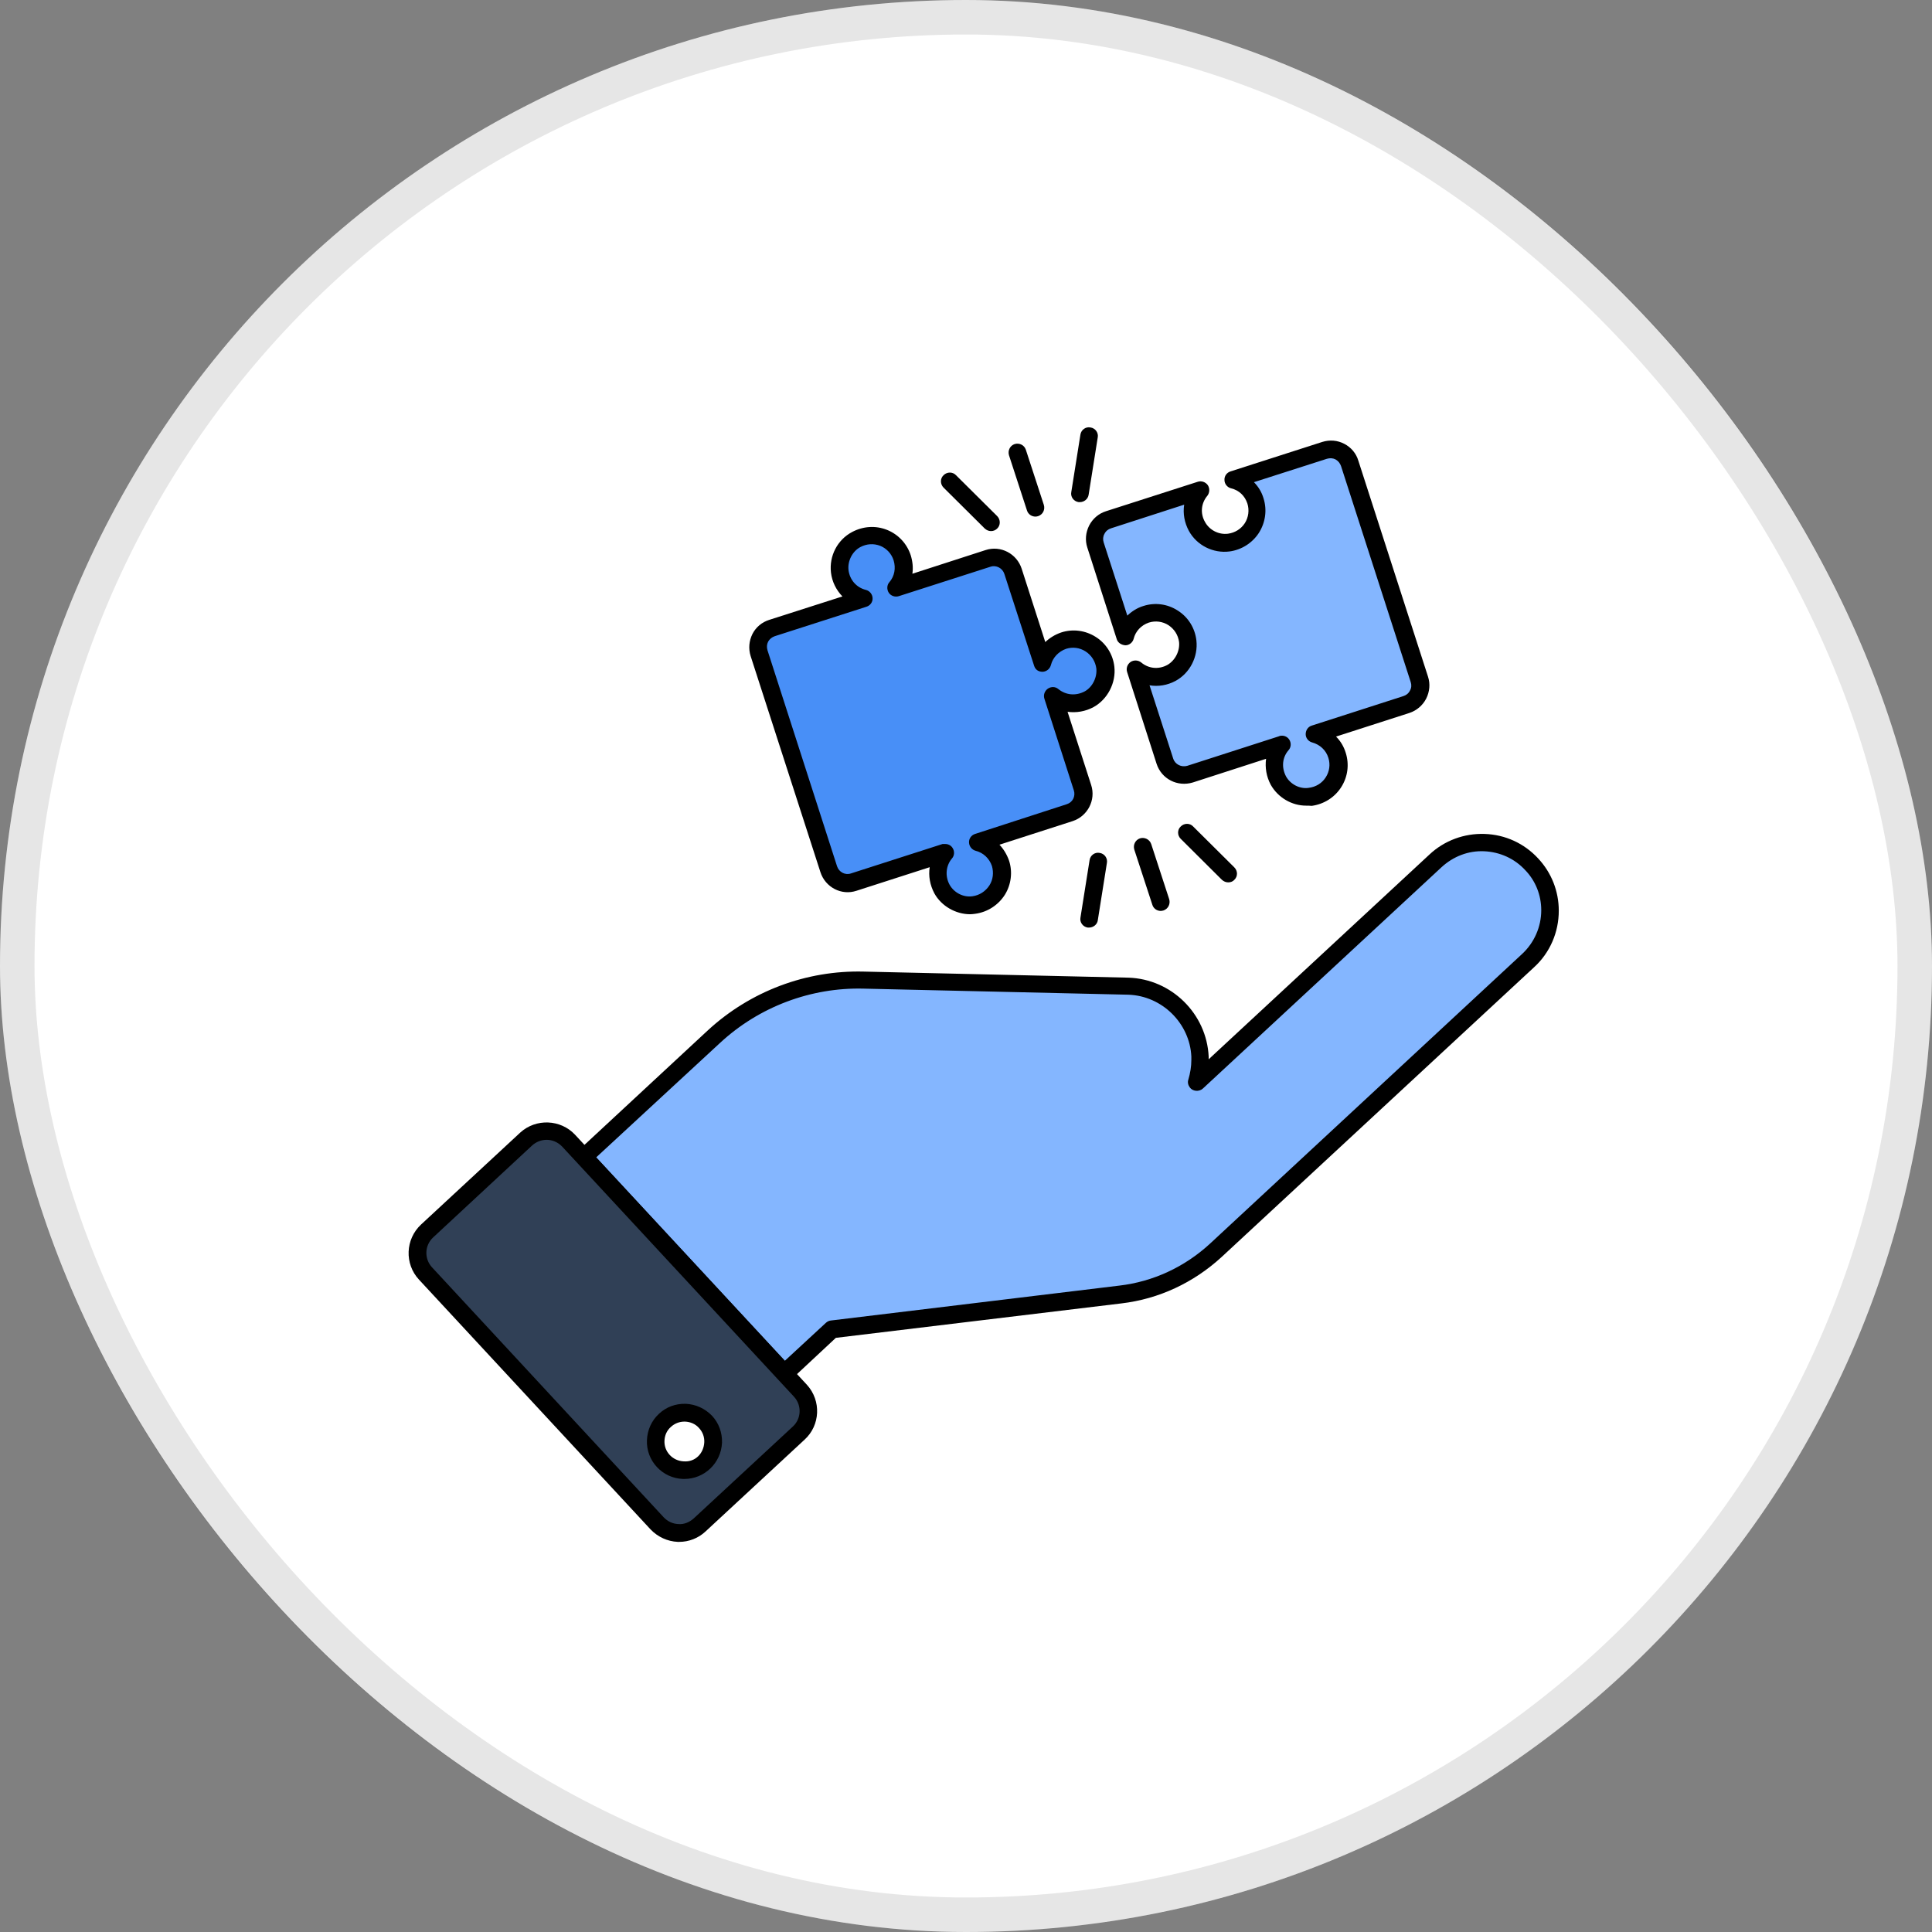
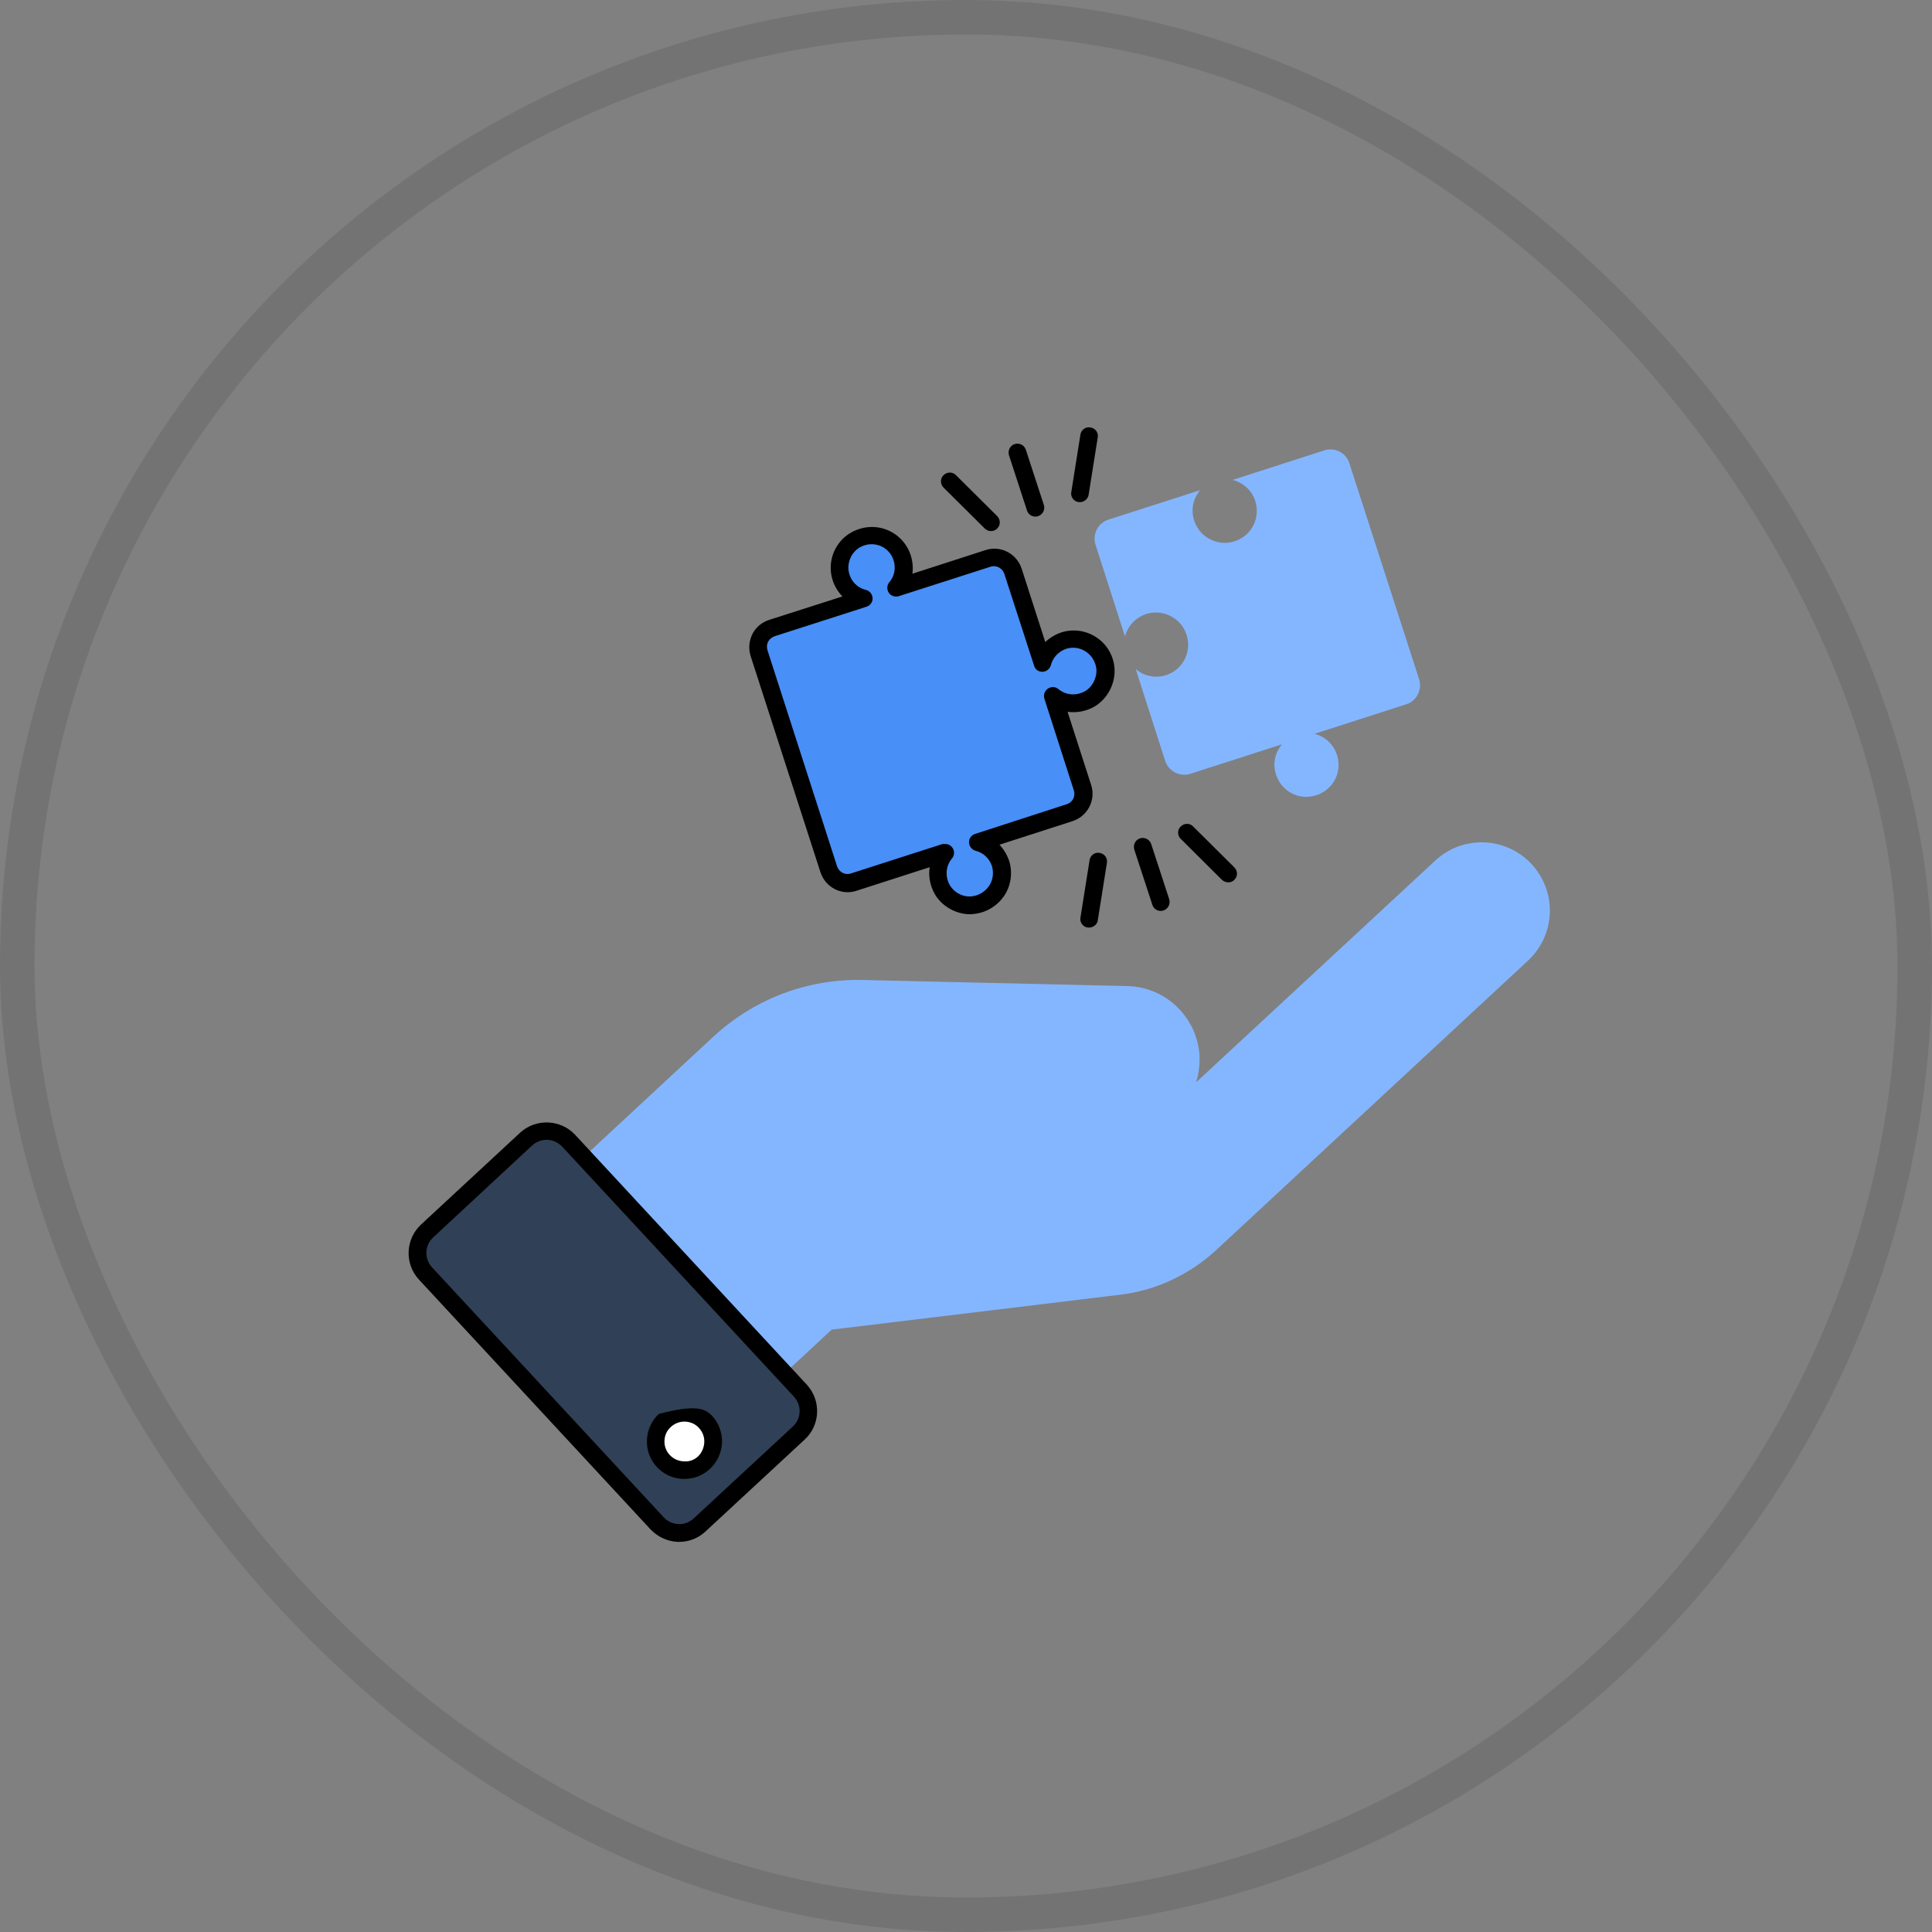
<svg xmlns="http://www.w3.org/2000/svg" width="28" height="28" viewBox="0 0 28 28" fill="none">
  <rect x="0" y="0" width="28" height="28" fill="#808080" stroke="none" />
-   <rect width="28" height="28" rx="14" fill="white" />
  <rect x="0.25" y="0.25" width="27.5" height="27.5" rx="13.75" stroke="black" stroke-opacity="0.1" stroke-width="0.5" />
  <path d="M20.381 10.207L19.051 10.635C19.2 10.672 19.326 10.784 19.377 10.943C19.465 11.215 19.289 11.506 18.99 11.544C18.807 11.571 18.62 11.476 18.529 11.309C18.43 11.126 18.461 10.926 18.58 10.787L17.25 11.215C17.098 11.262 16.935 11.177 16.887 11.028L16.46 9.698C16.599 9.814 16.799 9.848 16.982 9.749C17.145 9.661 17.24 9.471 17.216 9.288C17.179 8.99 16.884 8.813 16.613 8.898C16.456 8.949 16.345 9.074 16.304 9.224L15.877 7.894C15.829 7.741 15.914 7.579 16.063 7.531L17.393 7.104C17.274 7.246 17.243 7.45 17.345 7.63C17.433 7.792 17.623 7.887 17.806 7.864C18.105 7.826 18.278 7.535 18.193 7.263C18.142 7.104 18.017 6.995 17.864 6.955L19.194 6.527C19.346 6.48 19.509 6.561 19.556 6.714L20.567 9.844C20.615 9.994 20.53 10.16 20.381 10.207Z" fill="#84B6FF" />
-   <path d="M18.929 11.676C18.722 11.676 18.522 11.56 18.417 11.374C18.353 11.255 18.332 11.123 18.349 10.997L17.288 11.34C17.064 11.408 16.833 11.289 16.762 11.069L16.335 9.739C16.318 9.685 16.338 9.627 16.386 9.593C16.433 9.563 16.494 9.566 16.538 9.6C16.647 9.692 16.793 9.705 16.918 9.637C17.03 9.573 17.101 9.437 17.088 9.305C17.074 9.203 17.02 9.118 16.935 9.061C16.85 9.006 16.745 8.993 16.65 9.023C16.538 9.061 16.457 9.149 16.43 9.257C16.416 9.312 16.365 9.352 16.311 9.352C16.257 9.349 16.202 9.319 16.185 9.264L15.758 7.935C15.724 7.83 15.734 7.718 15.785 7.616C15.836 7.518 15.921 7.443 16.029 7.409L17.359 6.982C17.413 6.965 17.471 6.985 17.505 7.032C17.535 7.08 17.532 7.141 17.498 7.185C17.406 7.294 17.393 7.443 17.464 7.565C17.529 7.684 17.664 7.752 17.797 7.735C17.898 7.721 17.986 7.667 18.041 7.582C18.095 7.497 18.108 7.392 18.078 7.297C18.041 7.185 17.956 7.104 17.841 7.077C17.786 7.063 17.746 7.012 17.746 6.958C17.742 6.9 17.779 6.849 17.834 6.832L19.163 6.405C19.272 6.371 19.384 6.381 19.482 6.432C19.581 6.483 19.655 6.571 19.686 6.676L20.696 9.807C20.73 9.912 20.72 10.024 20.669 10.126C20.618 10.224 20.53 10.299 20.425 10.333L19.363 10.675C19.428 10.74 19.475 10.818 19.503 10.909C19.557 11.079 19.533 11.259 19.438 11.408C19.343 11.557 19.187 11.655 19.011 11.679C18.98 11.676 18.953 11.676 18.929 11.676ZM18.58 10.662C18.621 10.662 18.661 10.682 18.685 10.719C18.716 10.767 18.712 10.831 18.675 10.872C18.583 10.977 18.57 11.123 18.638 11.252C18.702 11.367 18.838 11.438 18.967 11.418C19.072 11.405 19.16 11.35 19.214 11.265C19.268 11.181 19.282 11.079 19.252 10.984C19.218 10.872 19.129 10.791 19.017 10.76C18.963 10.746 18.923 10.696 18.923 10.641C18.923 10.584 18.956 10.533 19.011 10.516L20.34 10.088C20.381 10.075 20.415 10.048 20.435 10.007C20.456 9.97 20.459 9.926 20.445 9.885L19.435 6.754C19.421 6.714 19.394 6.68 19.357 6.659C19.319 6.639 19.275 6.636 19.231 6.649L18.173 6.988C18.237 7.053 18.285 7.131 18.312 7.222C18.366 7.392 18.339 7.575 18.244 7.724C18.149 7.87 17.993 7.969 17.82 7.992C17.583 8.023 17.345 7.904 17.23 7.694C17.166 7.575 17.142 7.443 17.162 7.314L16.101 7.657C16.06 7.67 16.026 7.697 16.006 7.738C15.985 7.775 15.982 7.819 15.995 7.86L16.338 8.922C16.402 8.861 16.48 8.81 16.569 8.783C16.738 8.728 16.921 8.752 17.071 8.85C17.22 8.945 17.318 9.101 17.339 9.281C17.366 9.519 17.244 9.756 17.037 9.868C16.918 9.932 16.786 9.953 16.66 9.932L17.003 10.994C17.03 11.079 17.122 11.123 17.206 11.099L18.532 10.672C18.553 10.662 18.566 10.662 18.58 10.662Z" fill="black" />
  <path d="M16.022 9.678C16.042 9.861 15.947 10.051 15.787 10.136C15.604 10.234 15.404 10.204 15.265 10.088L15.693 11.418C15.74 11.57 15.659 11.73 15.509 11.781L14.18 12.211C14.329 12.249 14.455 12.361 14.505 12.517C14.594 12.788 14.417 13.08 14.119 13.12C13.936 13.144 13.746 13.049 13.658 12.886C13.559 12.703 13.59 12.5 13.705 12.361L12.375 12.788C12.223 12.836 12.063 12.751 12.012 12.601L11.002 9.471C10.954 9.318 11.036 9.156 11.188 9.108L12.518 8.681C12.338 8.637 12.196 8.487 12.168 8.284C12.148 8.101 12.247 7.911 12.406 7.826C12.674 7.683 12.986 7.819 13.071 8.091C13.122 8.25 13.084 8.413 12.986 8.528L14.316 8.101C14.468 8.053 14.628 8.138 14.678 8.287L15.109 9.617C15.146 9.468 15.258 9.342 15.415 9.291C15.686 9.2 15.984 9.379 16.022 9.678Z" fill="#488FF7" />
  <path d="M14.061 13.25C13.85 13.25 13.643 13.131 13.542 12.948C13.477 12.826 13.454 12.693 13.474 12.568L12.412 12.91C12.195 12.982 11.961 12.86 11.89 12.639L10.879 9.509C10.845 9.4 10.855 9.288 10.906 9.186C10.957 9.088 11.042 9.017 11.15 8.983L12.209 8.644C12.12 8.552 12.059 8.433 12.043 8.298C12.015 8.057 12.137 7.823 12.348 7.711C12.507 7.626 12.69 7.613 12.857 7.68C13.019 7.745 13.145 7.88 13.199 8.047C13.226 8.135 13.236 8.226 13.223 8.315L14.284 7.972C14.502 7.901 14.736 8.023 14.807 8.243L15.149 9.305C15.214 9.244 15.292 9.196 15.38 9.166C15.546 9.112 15.729 9.135 15.879 9.23C16.031 9.325 16.13 9.485 16.15 9.661C16.177 9.895 16.052 10.136 15.848 10.248C15.729 10.312 15.597 10.333 15.472 10.316L15.814 11.377C15.885 11.594 15.763 11.829 15.546 11.9L14.485 12.242C14.546 12.307 14.593 12.385 14.624 12.473C14.678 12.639 14.654 12.822 14.563 12.968C14.468 13.117 14.312 13.219 14.135 13.243C14.108 13.246 14.084 13.25 14.061 13.25ZM13.701 12.232C13.742 12.232 13.783 12.252 13.806 12.29C13.837 12.337 13.833 12.402 13.796 12.442C13.708 12.547 13.694 12.697 13.762 12.822C13.827 12.938 13.962 13.009 14.095 12.989C14.196 12.975 14.284 12.917 14.339 12.832C14.393 12.748 14.403 12.646 14.376 12.551C14.339 12.442 14.251 12.358 14.142 12.331C14.088 12.317 14.047 12.269 14.044 12.212C14.04 12.154 14.078 12.103 14.132 12.086L15.461 11.655C15.546 11.628 15.59 11.54 15.563 11.455L15.136 10.126C15.119 10.072 15.139 10.014 15.187 9.98C15.234 9.949 15.295 9.949 15.339 9.987C15.448 10.075 15.59 10.088 15.719 10.021C15.831 9.96 15.902 9.821 15.889 9.688C15.875 9.587 15.821 9.498 15.733 9.441C15.648 9.386 15.546 9.373 15.451 9.403C15.343 9.441 15.258 9.529 15.231 9.637C15.217 9.692 15.17 9.732 15.112 9.736C15.044 9.736 15.004 9.702 14.987 9.648L14.556 8.318C14.529 8.233 14.437 8.186 14.356 8.213L13.026 8.64C12.972 8.657 12.911 8.637 12.88 8.589C12.85 8.542 12.853 8.477 12.89 8.437C12.965 8.349 12.985 8.233 12.951 8.121C12.921 8.026 12.85 7.948 12.758 7.911C12.663 7.874 12.561 7.88 12.47 7.928C12.354 7.989 12.283 8.128 12.297 8.26C12.314 8.403 12.412 8.515 12.548 8.549C12.602 8.562 12.643 8.61 12.646 8.667C12.65 8.725 12.612 8.776 12.558 8.793L11.229 9.22C11.188 9.234 11.154 9.261 11.133 9.298C11.113 9.336 11.11 9.38 11.123 9.424L12.131 12.554C12.158 12.639 12.249 12.687 12.331 12.659L13.66 12.232C13.674 12.232 13.688 12.232 13.701 12.232Z" fill="black" />
  <path d="M22.462 13.195C22.462 13.463 22.354 13.728 22.143 13.924L17.615 18.127C17.232 18.476 16.75 18.703 16.235 18.764L12.053 19.27L11.368 19.907L8.461 16.767L10.34 15.023C10.93 14.477 11.707 14.182 12.511 14.203L16.347 14.291C16.906 14.308 17.358 14.755 17.385 15.312V15.363C17.385 15.471 17.368 15.58 17.337 15.681H17.34L20.8 12.473C21.2 12.1 21.824 12.123 22.198 12.524C22.374 12.717 22.462 12.958 22.462 13.195Z" fill="#84B6FF" />
-   <path d="M11.368 20.033H11.365C11.331 20.033 11.3 20.016 11.277 19.992L8.37 16.858C8.346 16.835 8.336 16.801 8.336 16.767C8.336 16.733 8.353 16.702 8.377 16.679L10.256 14.935C10.873 14.365 11.684 14.06 12.518 14.081L16.354 14.169C16.978 14.189 17.487 14.691 17.517 15.312V15.352L20.716 12.385C20.933 12.181 21.221 12.076 21.516 12.086C21.815 12.096 22.09 12.222 22.293 12.442C22.486 12.649 22.591 12.917 22.591 13.199C22.591 13.511 22.463 13.809 22.232 14.019L17.704 18.218C17.297 18.591 16.795 18.826 16.252 18.89L12.114 19.389L11.46 19.999C11.433 20.019 11.402 20.033 11.368 20.033ZM8.641 16.773L11.375 19.721L11.969 19.172C11.989 19.154 12.013 19.141 12.04 19.138L16.222 18.632C16.71 18.575 17.165 18.364 17.531 18.029L22.059 13.826C22.235 13.663 22.337 13.433 22.337 13.192C22.337 12.975 22.256 12.768 22.106 12.612C21.95 12.442 21.737 12.347 21.509 12.337C21.279 12.327 21.062 12.412 20.892 12.568L17.433 15.776C17.378 15.827 17.283 15.817 17.243 15.759C17.219 15.726 17.209 15.685 17.222 15.648C17.25 15.553 17.266 15.457 17.266 15.363V15.312C17.243 14.83 16.842 14.433 16.354 14.416L12.518 14.328C11.755 14.308 11.002 14.589 10.435 15.115L8.641 16.773Z" fill="black" />
  <path d="M11.576 20.765L10.138 22.098C9.962 22.261 9.687 22.251 9.524 22.075L6.166 18.452C6.004 18.276 6.014 18.001 6.19 17.838L7.628 16.505C7.805 16.343 8.079 16.353 8.242 16.529L11.603 20.155C11.763 20.331 11.753 20.606 11.576 20.765Z" fill="#304056" />
  <path d="M9.843 22.346C9.836 22.346 9.829 22.346 9.822 22.346C9.673 22.339 9.534 22.275 9.429 22.166L6.071 18.544C5.861 18.317 5.874 17.96 6.102 17.747L7.54 16.414C7.767 16.207 8.123 16.221 8.333 16.444L11.695 20.07C11.905 20.301 11.888 20.657 11.661 20.864L10.223 22.197C10.121 22.292 9.985 22.346 9.843 22.346ZM7.923 16.519C7.848 16.519 7.774 16.546 7.713 16.6L6.278 17.933C6.153 18.049 6.146 18.242 6.261 18.367L9.619 21.99C9.677 22.051 9.751 22.085 9.833 22.088C9.914 22.095 9.992 22.061 10.053 22.007L11.491 20.674C11.613 20.562 11.623 20.369 11.508 20.243L8.147 16.617C8.086 16.553 8.004 16.519 7.923 16.519Z" fill="black" />
  <path d="M9.963 21.304C10.192 21.279 10.357 21.073 10.332 20.844C10.307 20.615 10.101 20.449 9.872 20.474C9.643 20.5 9.477 20.706 9.503 20.935C9.528 21.164 9.734 21.329 9.963 21.304Z" fill="white" />
-   <path d="M9.918 21.434C9.911 21.434 9.905 21.434 9.898 21.434C9.599 21.424 9.362 21.169 9.376 20.871C9.382 20.725 9.443 20.589 9.549 20.491C9.654 20.392 9.789 20.341 9.939 20.345C10.084 20.352 10.217 20.413 10.319 20.518C10.417 20.623 10.468 20.762 10.464 20.908C10.451 21.203 10.21 21.434 9.918 21.434ZM9.918 20.603C9.847 20.603 9.776 20.63 9.722 20.681C9.664 20.732 9.633 20.803 9.63 20.881C9.623 21.04 9.749 21.172 9.908 21.179C10.078 21.193 10.2 21.061 10.207 20.901C10.21 20.823 10.183 20.752 10.129 20.694C10.078 20.637 10.006 20.606 9.928 20.603C9.925 20.603 9.922 20.603 9.918 20.603Z" fill="black" />
+   <path d="M9.918 21.434C9.911 21.434 9.905 21.434 9.898 21.434C9.599 21.424 9.362 21.169 9.376 20.871C9.382 20.725 9.443 20.589 9.549 20.491C10.084 20.352 10.217 20.413 10.319 20.518C10.417 20.623 10.468 20.762 10.464 20.908C10.451 21.203 10.21 21.434 9.918 21.434ZM9.918 20.603C9.847 20.603 9.776 20.63 9.722 20.681C9.664 20.732 9.633 20.803 9.63 20.881C9.623 21.04 9.749 21.172 9.908 21.179C10.078 21.193 10.2 21.061 10.207 20.901C10.21 20.823 10.183 20.752 10.129 20.694C10.078 20.637 10.006 20.606 9.928 20.603C9.925 20.603 9.922 20.603 9.918 20.603Z" fill="black" />
  <path d="M15.006 7.487C14.952 7.487 14.901 7.453 14.884 7.399L14.623 6.598C14.603 6.531 14.637 6.459 14.704 6.436C14.772 6.415 14.844 6.449 14.867 6.517L15.128 7.317C15.149 7.385 15.115 7.456 15.047 7.48C15.034 7.484 15.02 7.487 15.006 7.487Z" fill="black" />
  <path d="M14.363 7.697C14.329 7.697 14.299 7.684 14.272 7.66L13.675 7.067C13.624 7.016 13.624 6.934 13.675 6.887C13.726 6.836 13.807 6.836 13.855 6.887L14.452 7.48C14.502 7.531 14.502 7.613 14.452 7.66C14.428 7.684 14.397 7.697 14.363 7.697Z" fill="black" />
  <path d="M15.651 7.277C15.645 7.277 15.638 7.277 15.631 7.277C15.56 7.266 15.512 7.199 15.526 7.131L15.658 6.3C15.668 6.229 15.736 6.181 15.804 6.195C15.875 6.205 15.923 6.273 15.909 6.341L15.777 7.172C15.767 7.233 15.712 7.277 15.651 7.277Z" fill="black" />
  <path d="M16.823 13.202C16.768 13.202 16.718 13.168 16.701 13.114L16.439 12.313C16.419 12.245 16.453 12.174 16.521 12.15C16.589 12.13 16.66 12.164 16.684 12.232L16.945 13.032C16.965 13.1 16.931 13.171 16.863 13.195C16.85 13.198 16.836 13.202 16.823 13.202Z" fill="black" />
  <path d="M17.801 12.788C17.767 12.788 17.736 12.775 17.709 12.751L17.112 12.157C17.061 12.107 17.061 12.025 17.112 11.978C17.163 11.927 17.245 11.927 17.292 11.978L17.889 12.571C17.94 12.622 17.94 12.703 17.889 12.751C17.869 12.775 17.835 12.788 17.801 12.788Z" fill="black" />
  <path d="M15.784 13.443C15.777 13.443 15.771 13.443 15.764 13.443C15.693 13.432 15.645 13.365 15.659 13.297L15.791 12.466C15.801 12.395 15.869 12.347 15.937 12.361C16.008 12.371 16.055 12.439 16.042 12.507L15.91 13.338C15.903 13.395 15.848 13.443 15.784 13.443Z" fill="black" />
</svg>